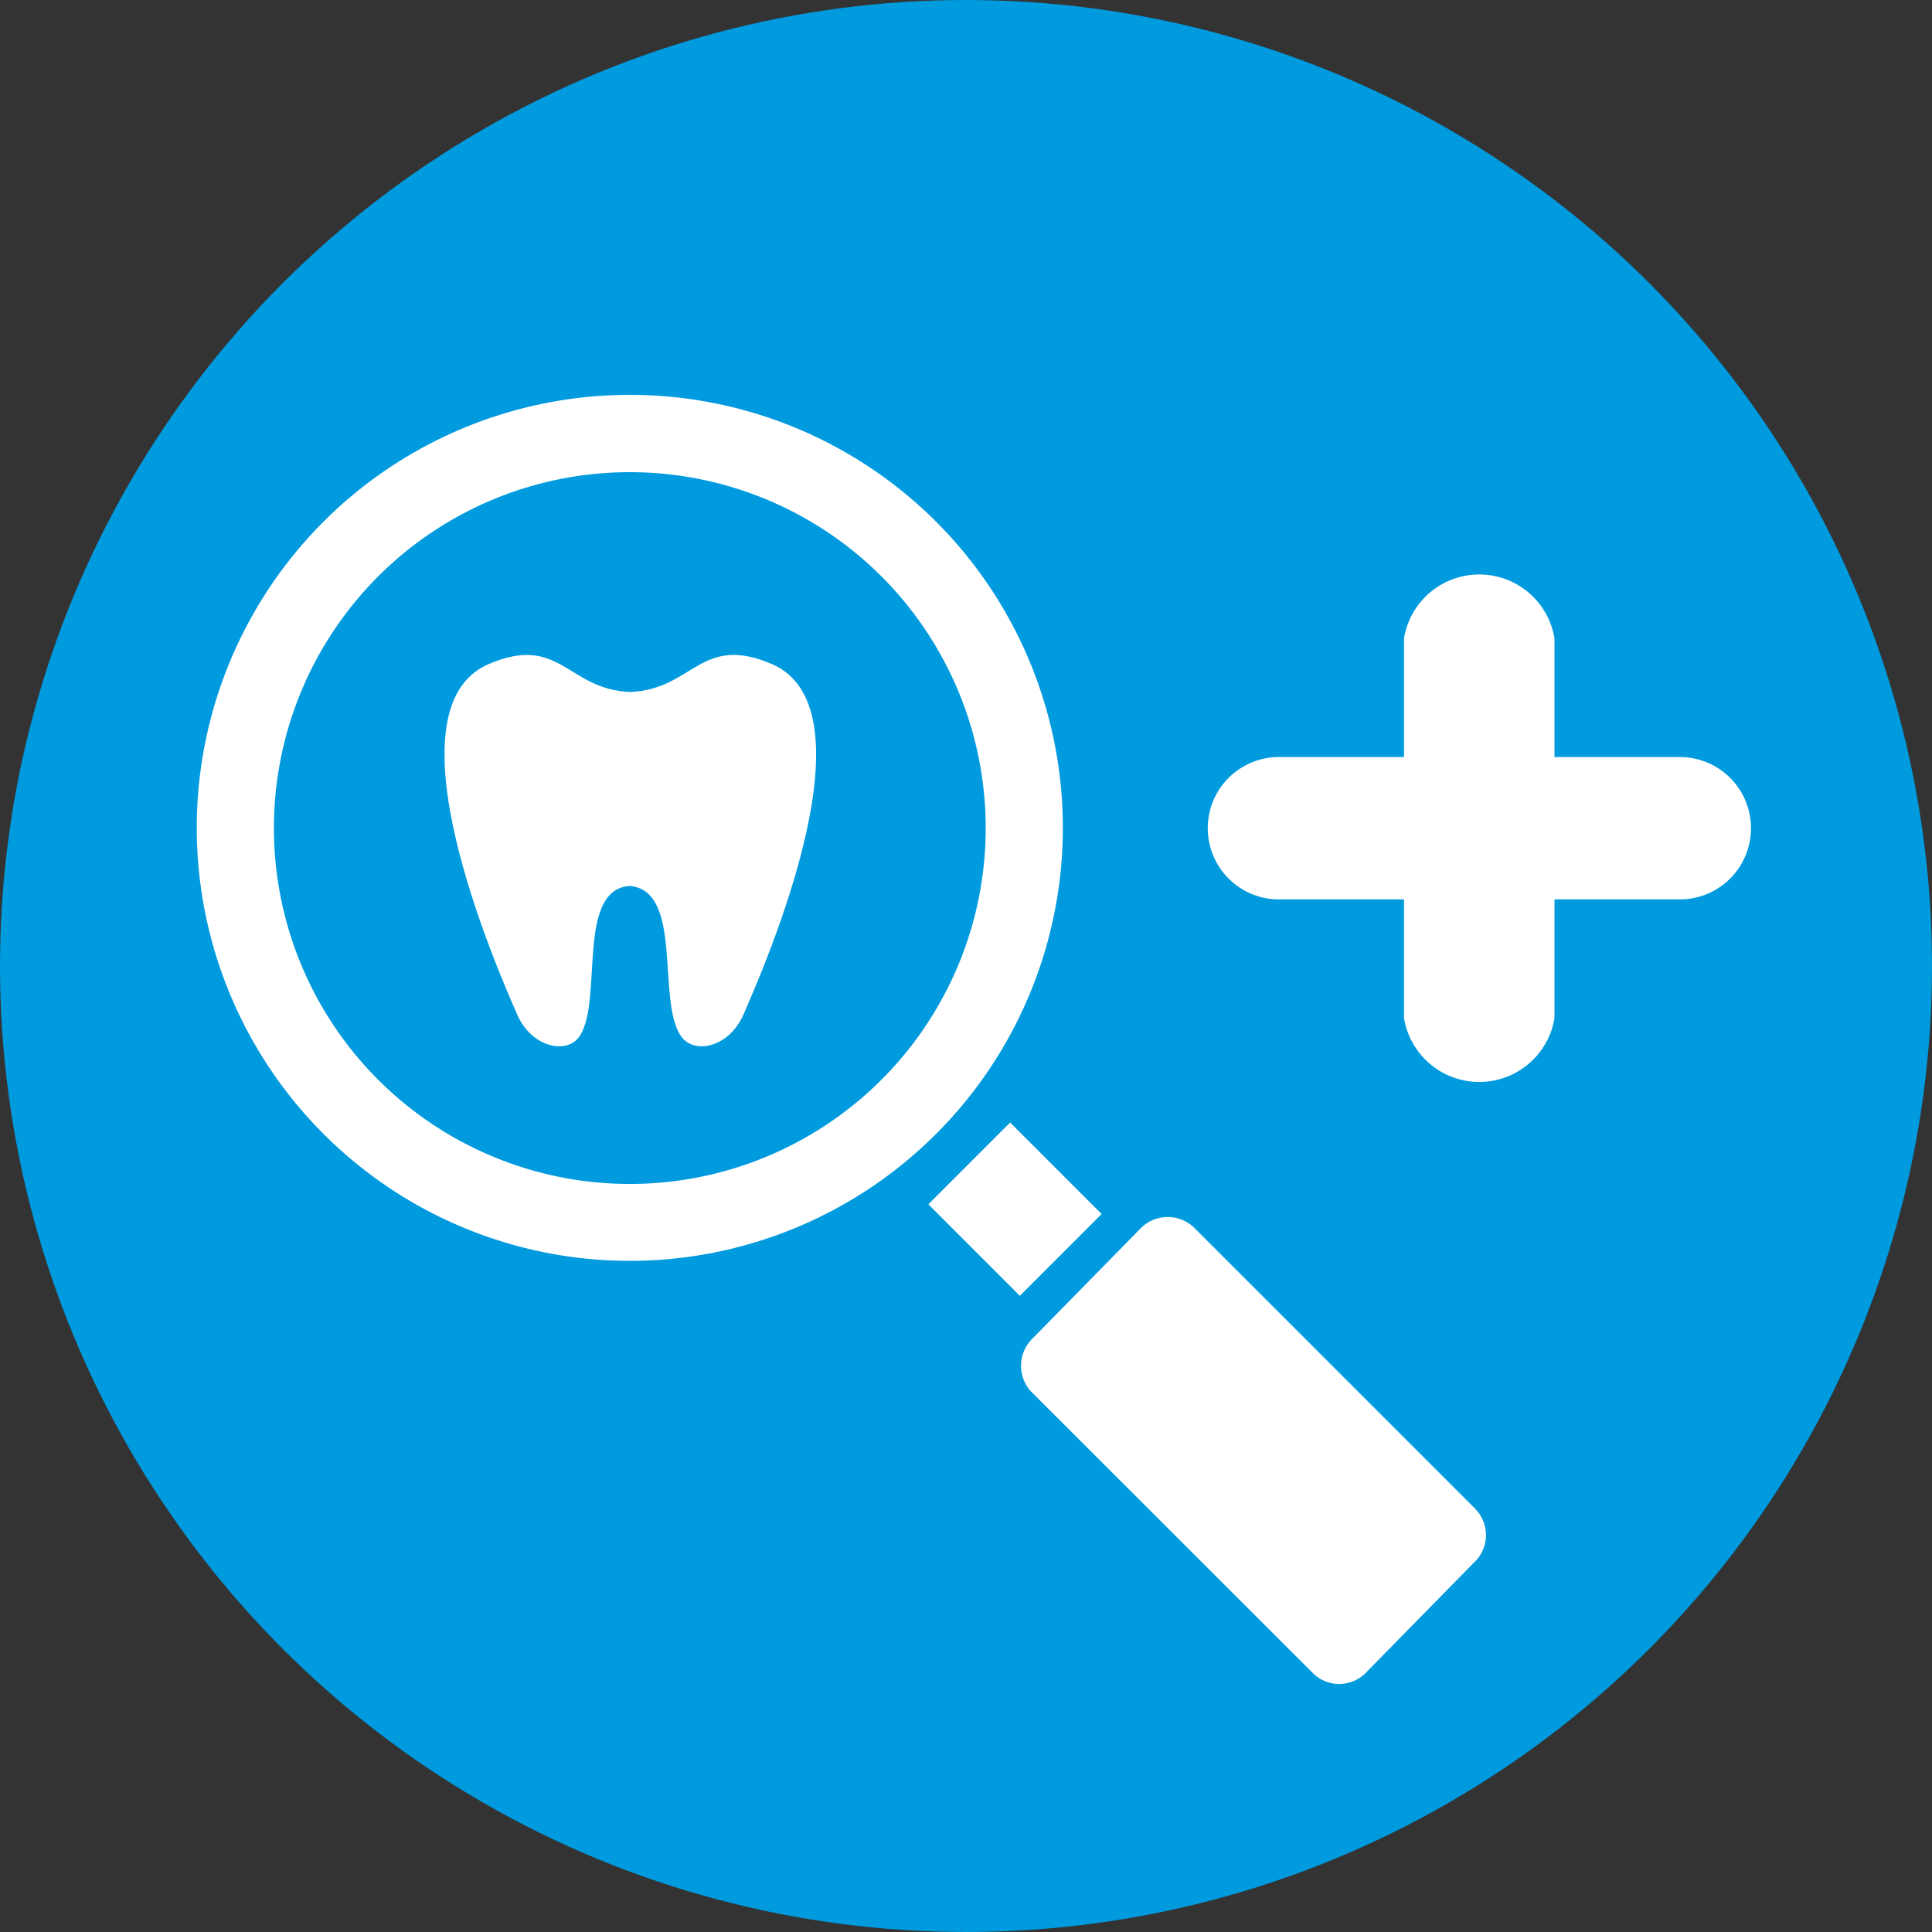
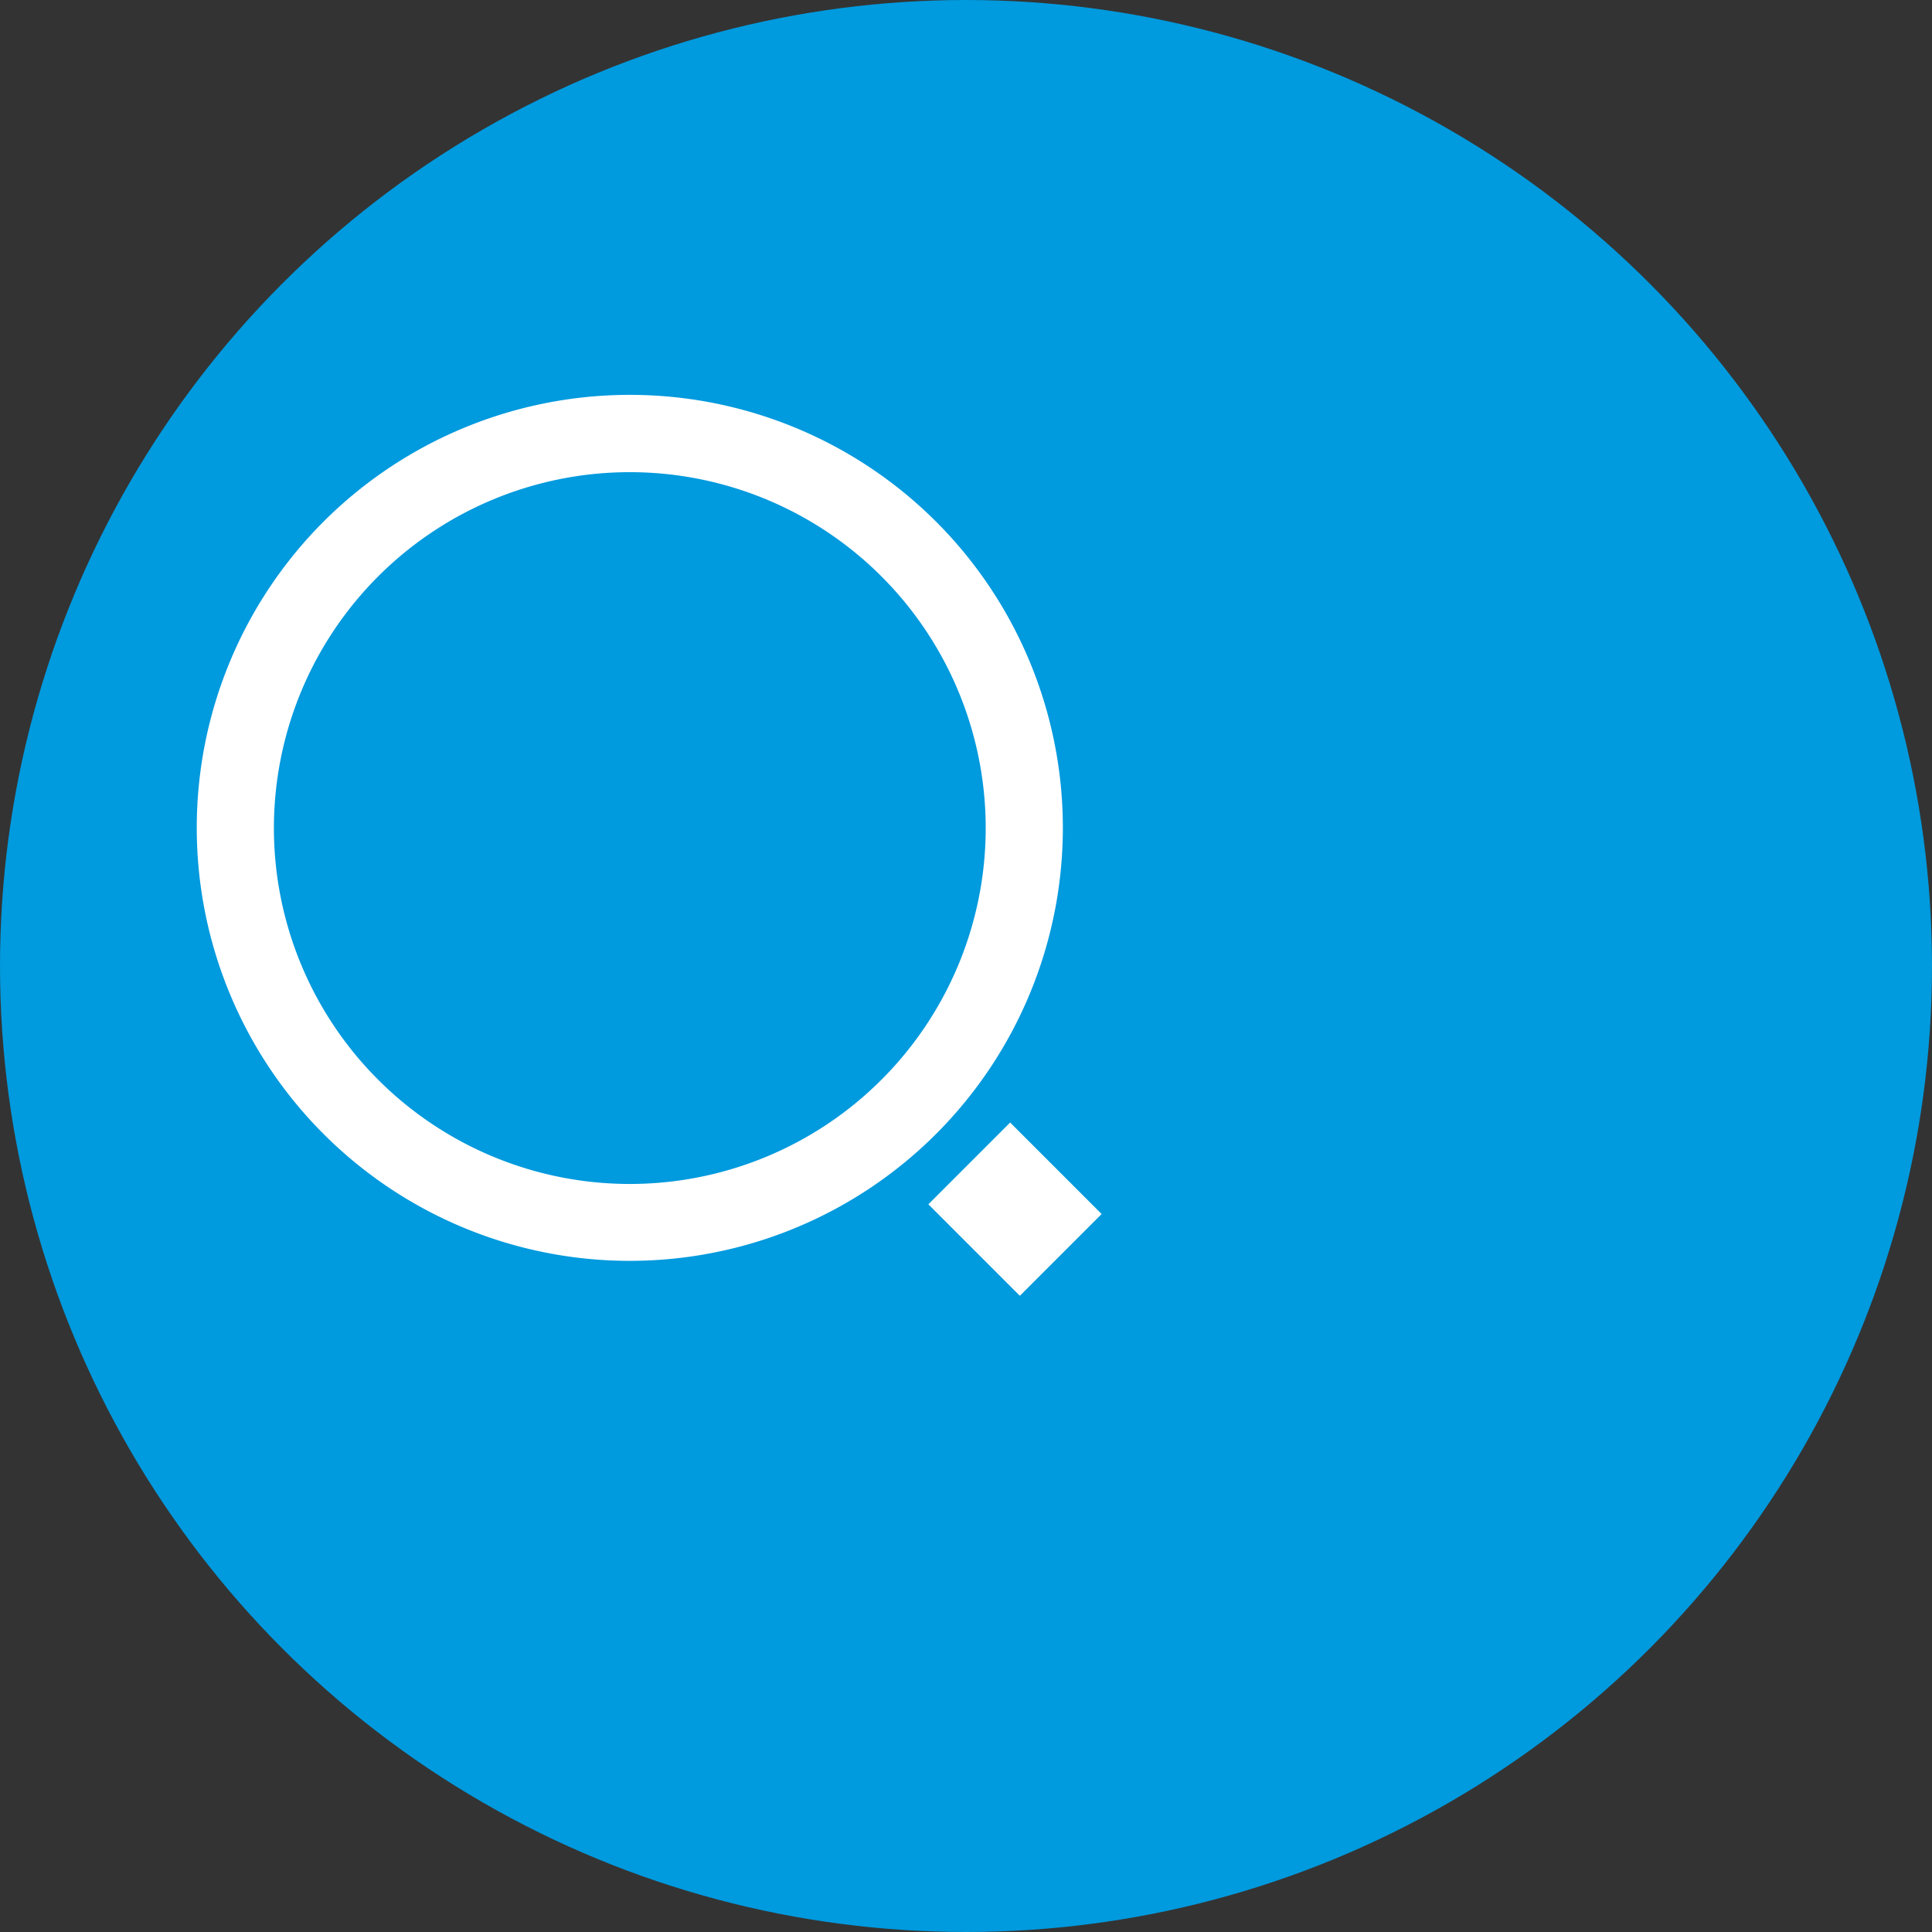
<svg xmlns="http://www.w3.org/2000/svg" viewBox="0 0 76 76">
  <rect x="0" y="0" width="76" height="76" fill="#333333" stroke="none" />
  <defs>
    <style>.cls-1{fill:#009ade;}.cls-2,.cls-3{fill:#fff;}.cls-2{stroke:#009ade;stroke-miterlimit:10;stroke-width:1.75px;}</style>
  </defs>
  <title>dental_premier_icon</title>
  <g id="Layer_2" data-name="Layer 2">
    <g id="Layer_1-2" data-name="Layer 1">
      <circle class="cls-1" cx="38" cy="38" r="38" />
      <path class="cls-2" d="M37.44,19.9a17.91,17.91,0,1,1-25.33,0A17.92,17.92,0,0,1,37.44,19.9Z" />
      <path class="cls-1" d="M34.67,22.67a14,14,0,1,1-19.79,0A14,14,0,0,1,34.67,22.67Z" />
-       <path class="cls-3" d="M24.77,34.85c2.12.18,1.06,4.46,2,5.88.5.78,1.91.49,2.48-.83.83-1.9,5.25-12,1.11-13.78-2.81-1.2-3.08,1-5.57,1.1-2.48-.09-2.75-2.3-5.56-1.1-4.14,1.76.28,11.88,1.11,13.78.57,1.32,2,1.61,2.48.83C23.72,39.31,22.66,35,24.77,34.85Z" />
      <rect class="cls-3" x="37.65" y="45.01" width="4.55" height="5.09" transform="translate(-21.93 42.17) rotate(-45)" />
-       <path class="cls-3" d="M58.06,59.38a1.48,1.48,0,0,1-.09,2.1l-4.2,4.28a1.47,1.47,0,0,1-2.09.09L40.55,54.73a1.5,1.5,0,0,1,.09-2.1l4.2-4.28a1.5,1.5,0,0,1,2.1-.09Z" />
-       <path class="cls-3" d="M55.23,35.38H50.31a2.8,2.8,0,1,1,0-5.6h4.92V25.11a3,3,0,0,1,5.92,0v4.67h4.93a2.8,2.8,0,1,1,0,5.6H61.15v4.67a3,3,0,0,1-5.92,0Z" />
    </g>
  </g>
</svg>